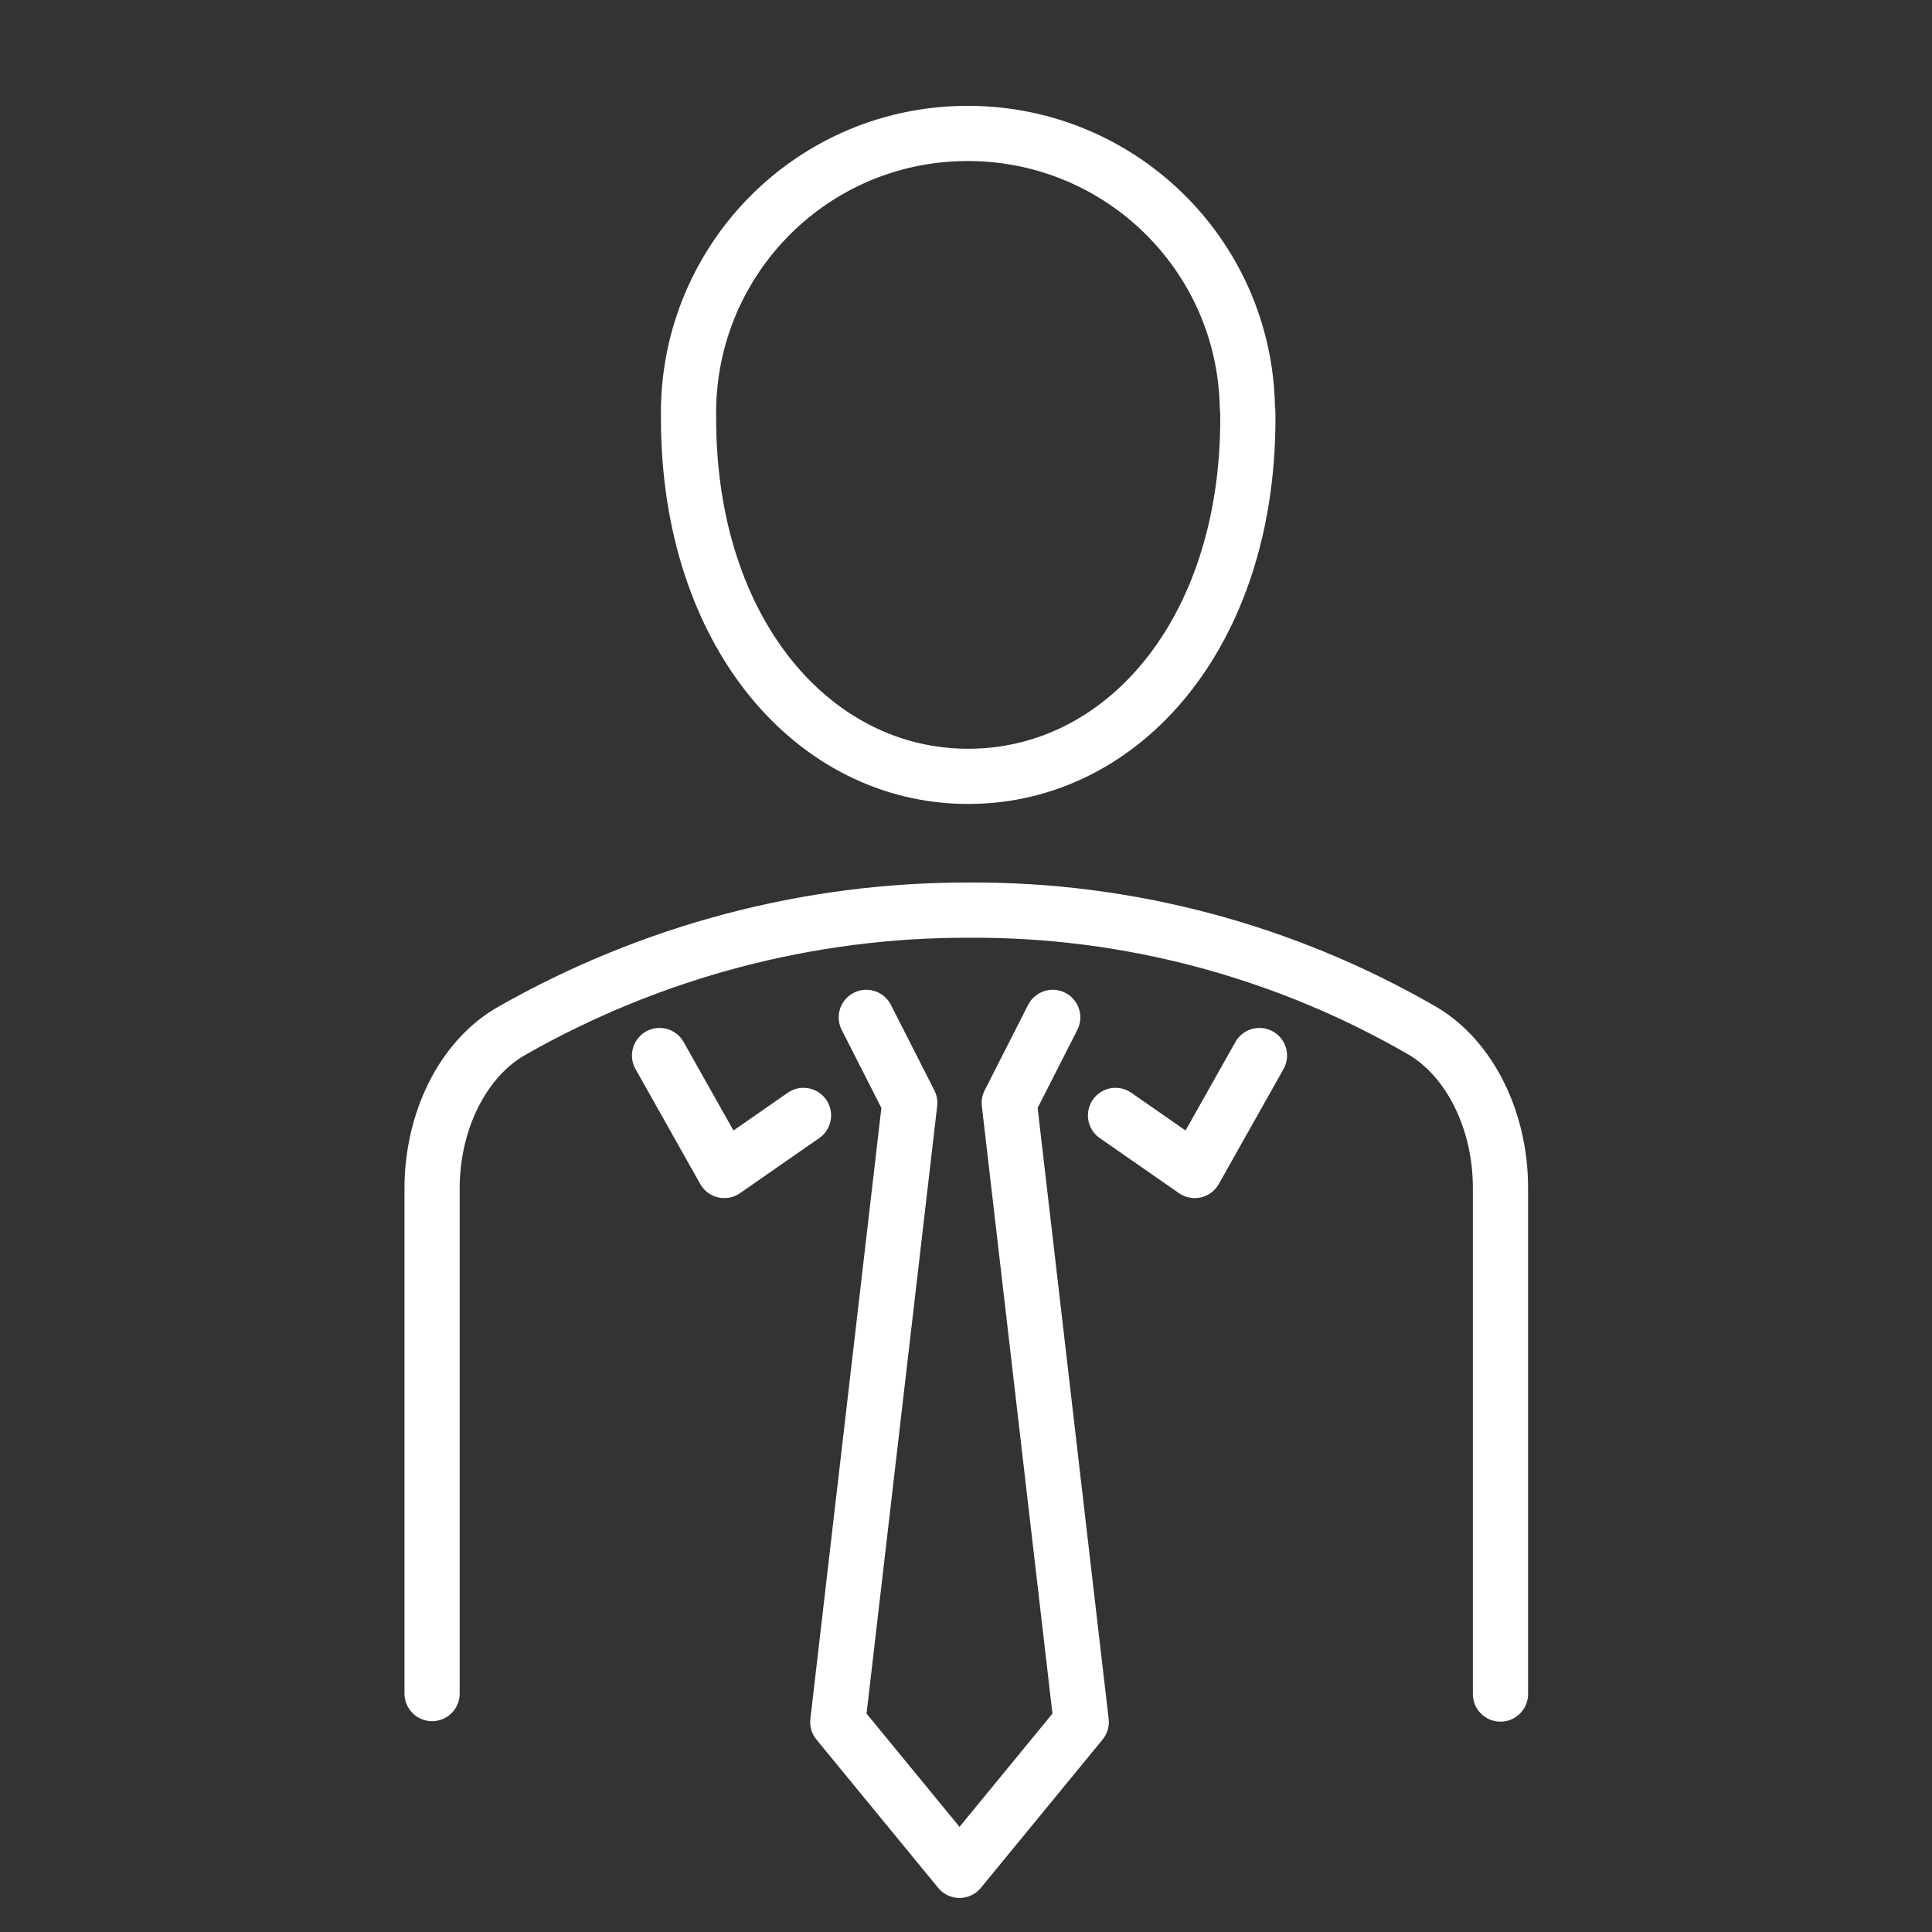
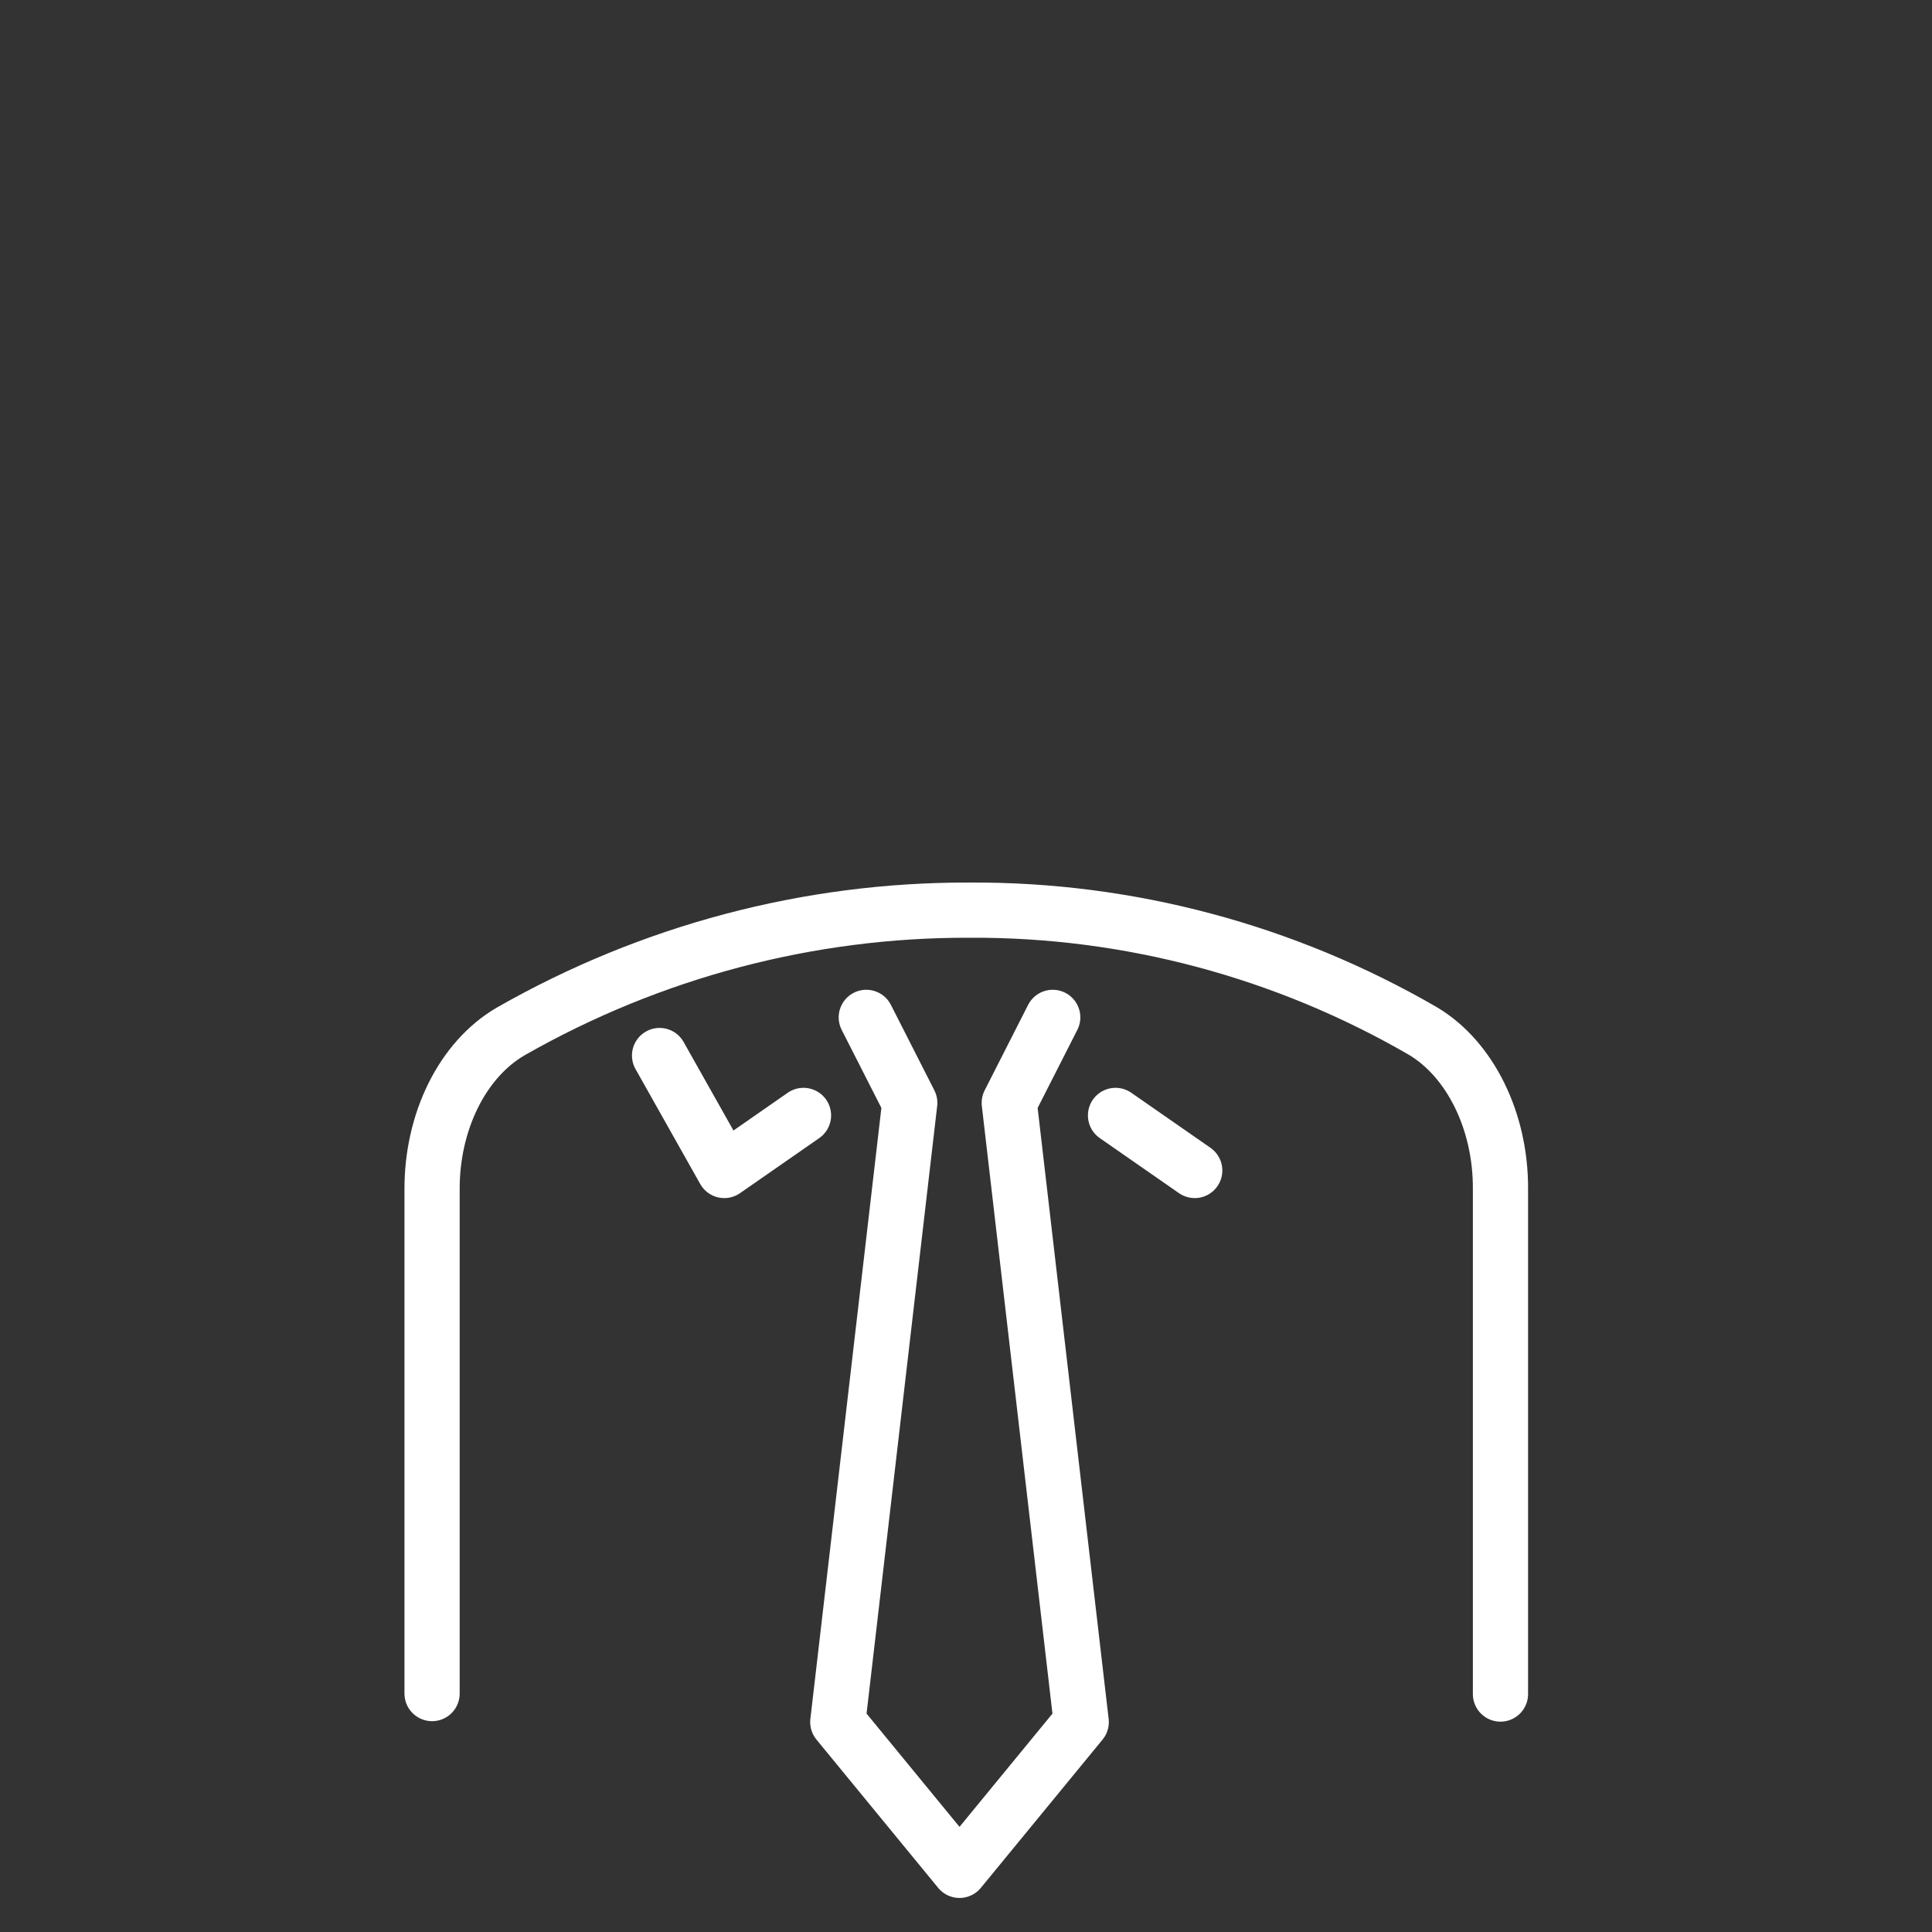
<svg xmlns="http://www.w3.org/2000/svg" version="1.1" id="Calque_1" x="0px" y="0px" viewBox="0 0 400 400" style="enable-background:new 0 0 400 400;" xml:space="preserve">
  <rect x="0" y="0" width="400" height="400" fill="#333333" stroke="none" />
  <style type="text/css">
	.st0{fill:none;stroke:#FFFFFF;stroke-width:11.429;stroke-linecap:round;stroke-linejoin:round;stroke-miterlimit:11.429;}
</style>
  <g id="independant">
    <g id="グループ_218">
      <g id="picto-ligne" transform="translate(37.756 9.636)">
-         <path id="Tracé_1876" class="st0" d="M220.6,77c0,44.5-25.9,74.1-57.9,74.1s-57.9-29.7-57.9-74.1c-0.6-32,24.7-58.4,56.7-59     c32-0.6,58.4,24.7,59,56.7C220.6,75.4,220.6,76.2,220.6,77L220.6,77z" />
        <path id="Tracé_1877" class="st0" d="M272.9,341.1V236.6c0.1-14.1-6.3-27-16.1-32.8c-28.5-16.5-60.9-25.2-93.9-25     c-33.3-0.1-66,8.6-94.9,25.1c-10,5.8-16.4,18.7-16.3,32.9v104.2" />
        <path id="パス_174" class="st0" d="M180.2,201l-9,17.7l14.9,128.2l-25.2,30.7l-25.2-30.7l14.9-128.2l-9-17.7" />
-         <path id="パス_175" class="st0" d="M193.2,221.3l16.4,11.4l13.4-23.8" />
+         <path id="パス_175" class="st0" d="M193.2,221.3l16.4,11.4" />
        <path id="パス_176" class="st0" d="M128.6,221.3l-16.4,11.4l-13.4-23.8" />
      </g>
    </g>
  </g>
</svg>